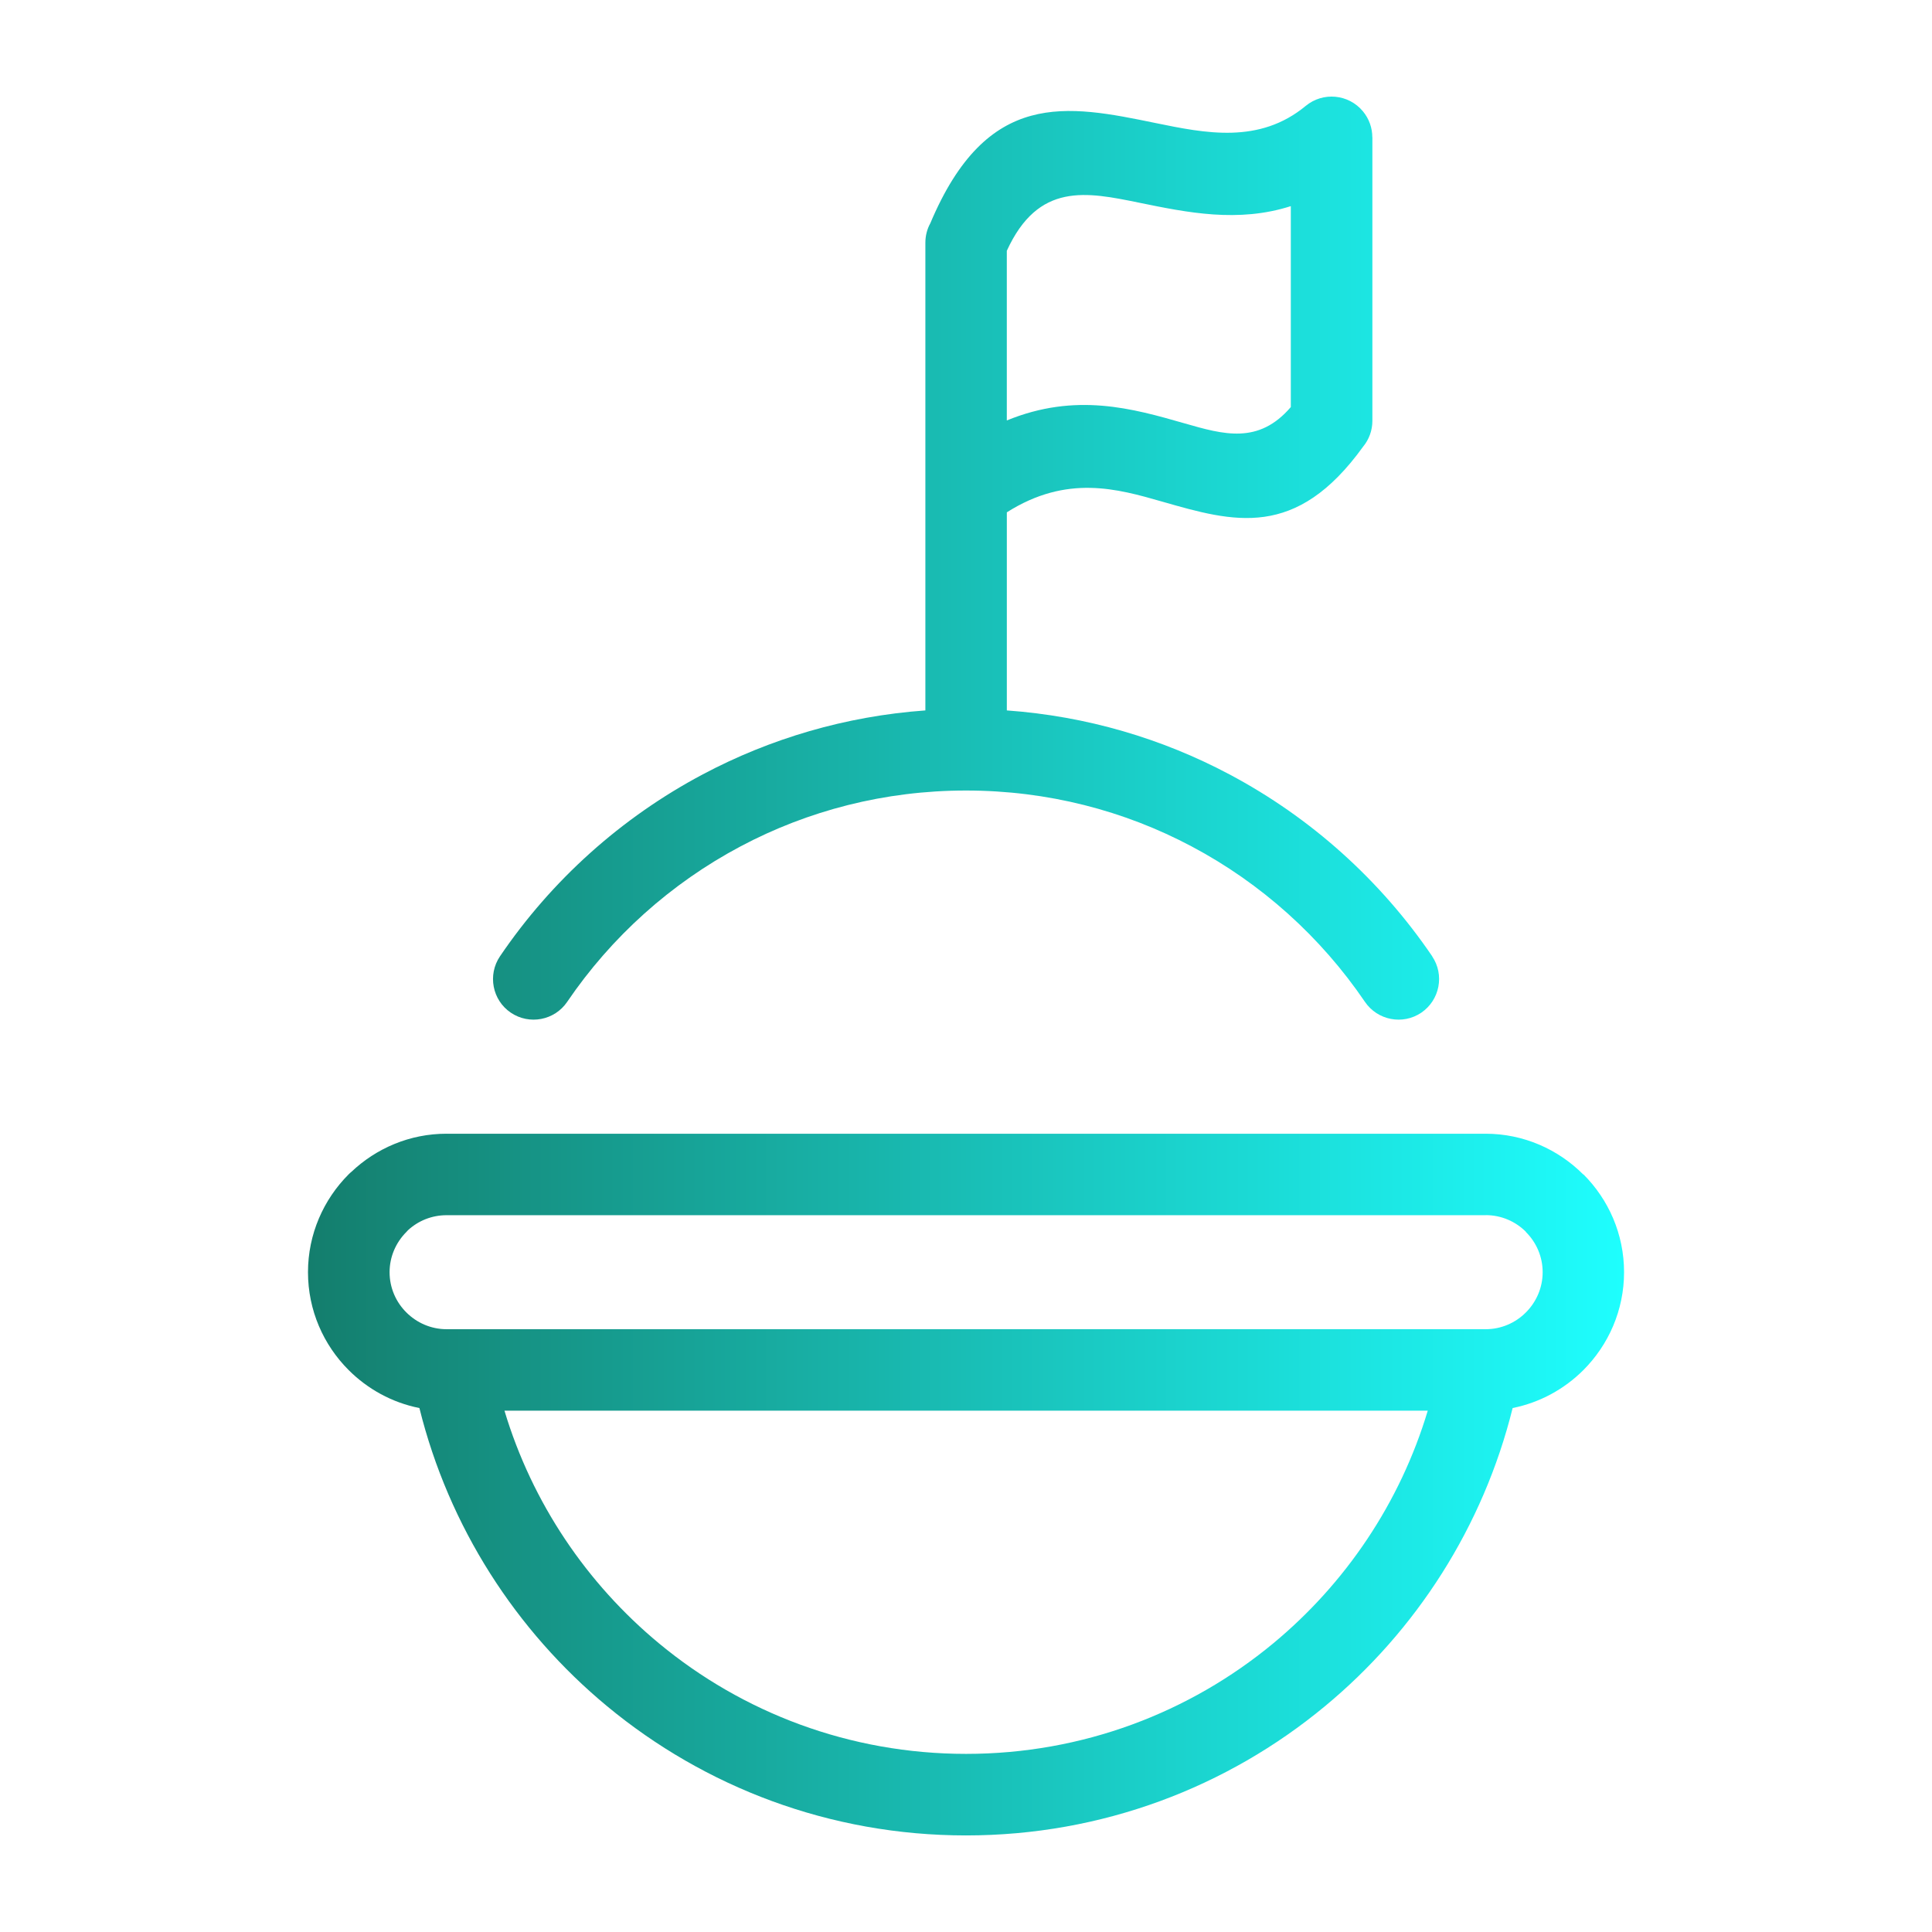
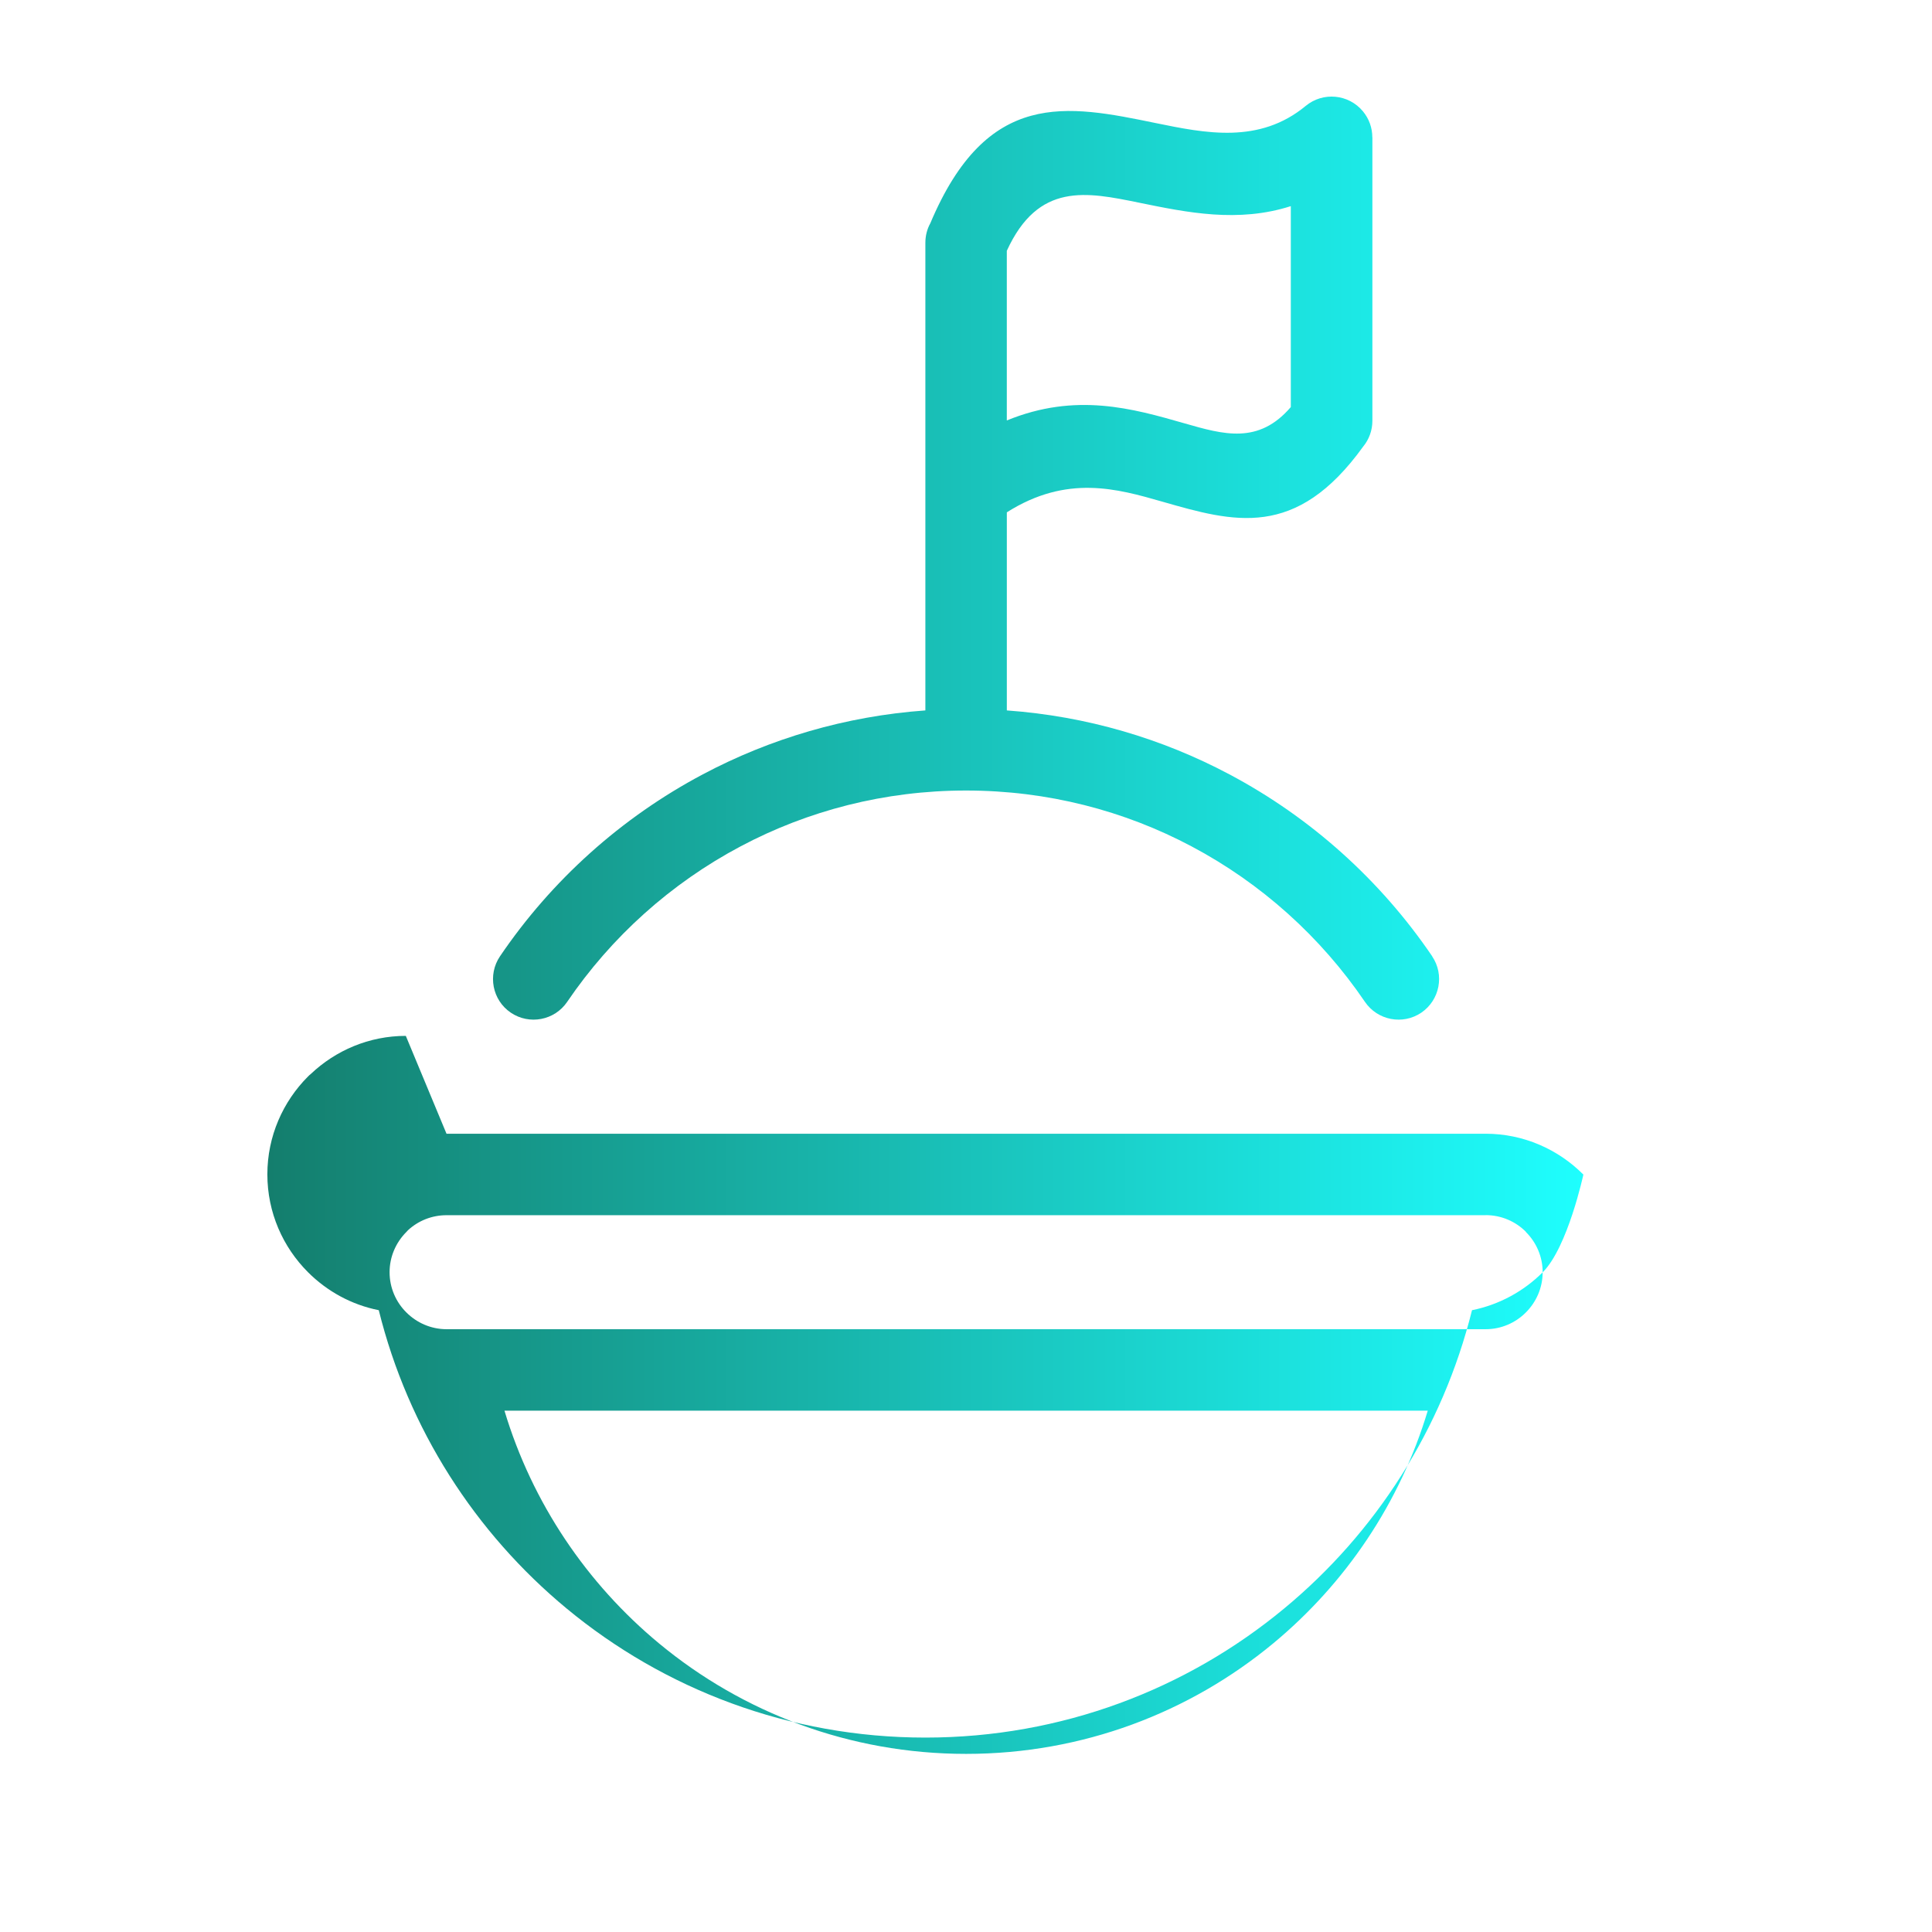
<svg xmlns="http://www.w3.org/2000/svg" width="1200" height="1200" version="1.1">
  <g transform="scale(11.025) translate(4.424, 4.422)">
    <linearGradient id="SvgjsLinearGradient4323">
      <stop id="SvgjsStop4324" stop-color="#147d6c" offset="0" />
      <stop id="SvgjsStop4325" stop-color="#1effff" offset="1" />
    </linearGradient>
    <linearGradient id="SvgjsLinearGradient4326">
      <stop id="SvgjsStop4327" stop-color="#147d6c" offset="0" />
      <stop id="SvgjsStop4328" stop-color="#1effff" offset="1" />
    </linearGradient>
    <g fill="url(#SvgjsLinearGradient4323)">
      <linearGradient id="SvgjsLinearGradient4323">
        <stop id="SvgjsStop4324" stop-color="#147d6c" offset="0" />
        <stop id="SvgjsStop4325" stop-color="#1effff" offset="1" />
      </linearGradient>
      <linearGradient id="SvgjsLinearGradient4326">
        <stop id="SvgjsStop4327" stop-color="#147d6c" offset="0" />
        <stop id="SvgjsStop4328" stop-color="#1effff" offset="1" />
      </linearGradient>
-       <path d="m76.258 49.453c0.707 1.043 0.434 2.465-0.609 3.176-1.043 0.707-2.465 0.434-3.176-0.609-2.484-3.656-5.84-6.68-9.773-8.762-3.781-2.008-8.105-3.144-12.699-3.144s-8.918 1.137-12.699 3.144c-3.934 2.086-7.289 5.106-9.773 8.762-0.707 1.043-2.129 1.316-3.176 0.609-1.043-0.707-1.316-2.129-0.609-3.176 2.906-4.285 6.836-7.816 11.426-10.25 3.793-2.012 8.035-3.277 12.539-3.602v-26.348c0-0.395 0.098-0.77 0.277-1.094 3.199-7.594 7.699-6.676 12.699-5.648 2.801 0.574 5.836 1.195 8.449-0.965 0.977-0.809 2.422-0.668 3.227 0.305 0.355 0.43 0.527 0.945 0.527 1.461h0.004v15.973c0 0.551-0.195 1.059-0.52 1.453-3.789 5.258-7.285 4.258-11.328 3.098-2.523-0.723-5.363-1.539-8.746 0.605v11.16c4.5 0.324 8.746 1.586 12.539 3.602 4.59 2.434 8.516 5.969 11.426 10.25zm-23.961-39.75v9.562c3.887-1.594 7.094-0.672 10 0.16 2.231 0.641 4.184 1.199 6-0.914v-11.32c-2.965 0.949-5.828 0.363-8.531-0.191-2.992-0.613-5.695-1.168-7.469 2.707zm-31.566 49.746h58.539c2.141 0 4.09 0.879 5.504 2.297l0.008-0.008c1.414 1.414 2.289 3.363 2.289 5.512s-0.879 4.098-2.289 5.512c-1.07 1.07-2.449 1.832-3.988 2.141-1.66 6.691-5.438 12.551-10.582 16.805-5.488 4.547-12.535 7.273-20.215 7.273-7.676 0-14.723-2.731-20.211-7.273-5.144-4.258-8.922-10.109-10.582-16.805-1.539-0.305-2.918-1.07-3.988-2.141-1.414-1.414-2.289-3.363-2.289-5.512s0.879-4.098 2.289-5.512c0.051-0.051 0.098-0.098 0.152-0.137 1.402-1.332 3.293-2.152 5.359-2.152zm55.277 15.602h-52.012c1.559 5.195 4.637 9.742 8.719 13.121 4.691 3.883 10.715 6.215 17.289 6.215 6.574 0 12.598-2.336 17.289-6.215 4.082-3.379 7.16-7.922 8.719-13.121zm3.266-11.012h-58.539c-0.84 0-1.605 0.32-2.176 0.848l-0.09 0.098c-0.582 0.582-0.945 1.387-0.945 2.266s0.359 1.684 0.945 2.266c0.582 0.582 1.387 0.945 2.266 0.945h58.539c0.879 0 1.684-0.359 2.266-0.945 0.582-0.582 0.945-1.383 0.945-2.266 0-0.879-0.359-1.684-0.945-2.266l0.004-0.004-0.004-0.008c-0.578-0.578-1.379-0.938-2.266-0.938z" />
+       <path d="m76.258 49.453c0.707 1.043 0.434 2.465-0.609 3.176-1.043 0.707-2.465 0.434-3.176-0.609-2.484-3.656-5.84-6.68-9.773-8.762-3.781-2.008-8.105-3.144-12.699-3.144s-8.918 1.137-12.699 3.144c-3.934 2.086-7.289 5.106-9.773 8.762-0.707 1.043-2.129 1.316-3.176 0.609-1.043-0.707-1.316-2.129-0.609-3.176 2.906-4.285 6.836-7.816 11.426-10.25 3.793-2.012 8.035-3.277 12.539-3.602v-26.348c0-0.395 0.098-0.77 0.277-1.094 3.199-7.594 7.699-6.676 12.699-5.648 2.801 0.574 5.836 1.195 8.449-0.965 0.977-0.809 2.422-0.668 3.227 0.305 0.355 0.43 0.527 0.945 0.527 1.461h0.004v15.973c0 0.551-0.195 1.059-0.52 1.453-3.789 5.258-7.285 4.258-11.328 3.098-2.523-0.723-5.363-1.539-8.746 0.605v11.16c4.5 0.324 8.746 1.586 12.539 3.602 4.59 2.434 8.516 5.969 11.426 10.25zm-23.961-39.75v9.562c3.887-1.594 7.094-0.672 10 0.16 2.231 0.641 4.184 1.199 6-0.914v-11.32c-2.965 0.949-5.828 0.363-8.531-0.191-2.992-0.613-5.695-1.168-7.469 2.707zm-31.566 49.746h58.539c2.141 0 4.09 0.879 5.504 2.297l0.008-0.008s-0.879 4.098-2.289 5.512c-1.07 1.07-2.449 1.832-3.988 2.141-1.66 6.691-5.438 12.551-10.582 16.805-5.488 4.547-12.535 7.273-20.215 7.273-7.676 0-14.723-2.731-20.211-7.273-5.144-4.258-8.922-10.109-10.582-16.805-1.539-0.305-2.918-1.07-3.988-2.141-1.414-1.414-2.289-3.363-2.289-5.512s0.879-4.098 2.289-5.512c0.051-0.051 0.098-0.098 0.152-0.137 1.402-1.332 3.293-2.152 5.359-2.152zm55.277 15.602h-52.012c1.559 5.195 4.637 9.742 8.719 13.121 4.691 3.883 10.715 6.215 17.289 6.215 6.574 0 12.598-2.336 17.289-6.215 4.082-3.379 7.16-7.922 8.719-13.121zm3.266-11.012h-58.539c-0.84 0-1.605 0.32-2.176 0.848l-0.09 0.098c-0.582 0.582-0.945 1.387-0.945 2.266s0.359 1.684 0.945 2.266c0.582 0.582 1.387 0.945 2.266 0.945h58.539c0.879 0 1.684-0.359 2.266-0.945 0.582-0.582 0.945-1.383 0.945-2.266 0-0.879-0.359-1.684-0.945-2.266l0.004-0.004-0.004-0.008c-0.578-0.578-1.379-0.938-2.266-0.938z" />
    </g>
  </g>
</svg>